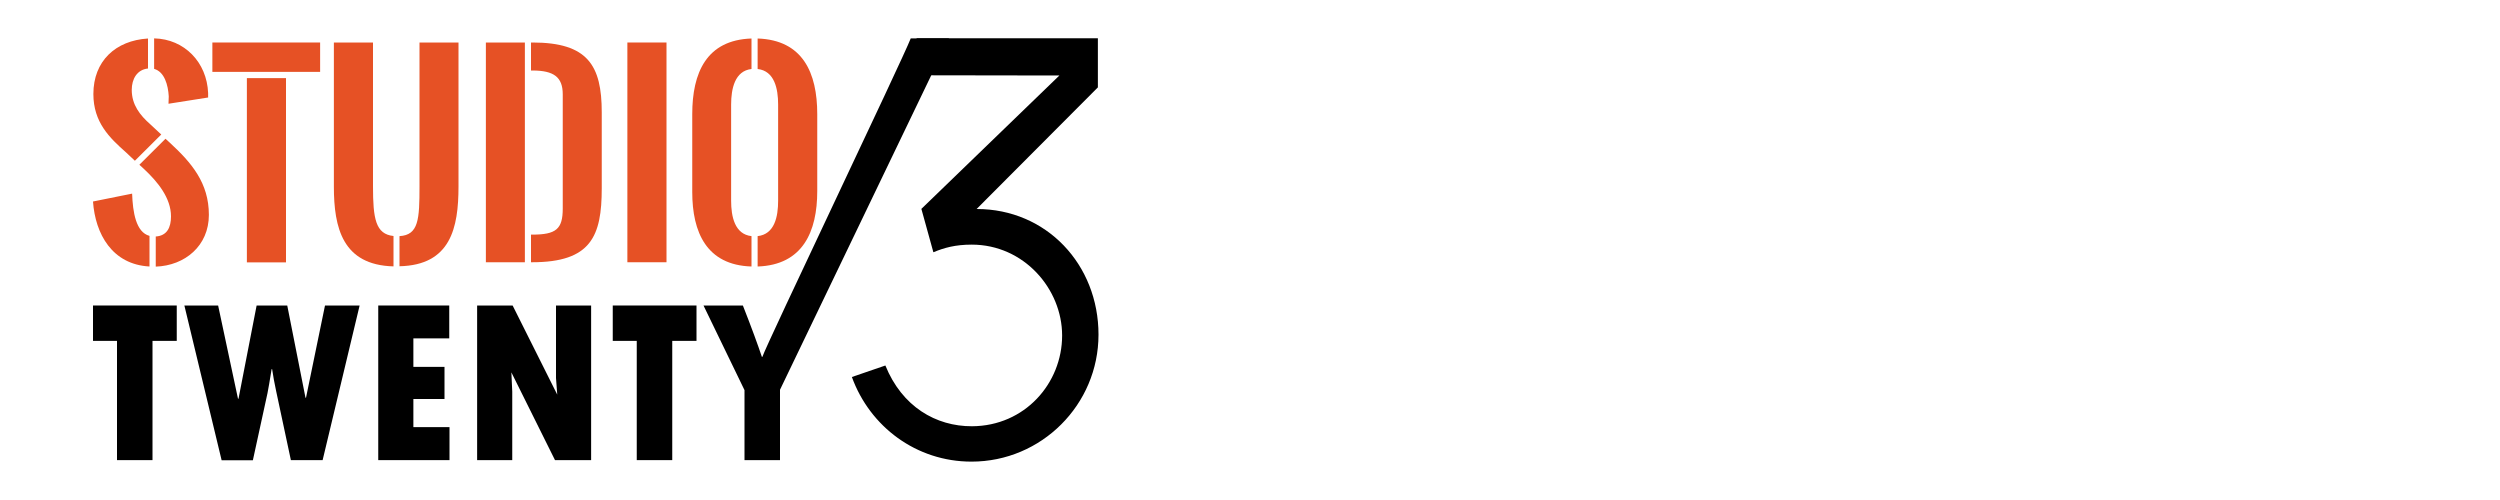
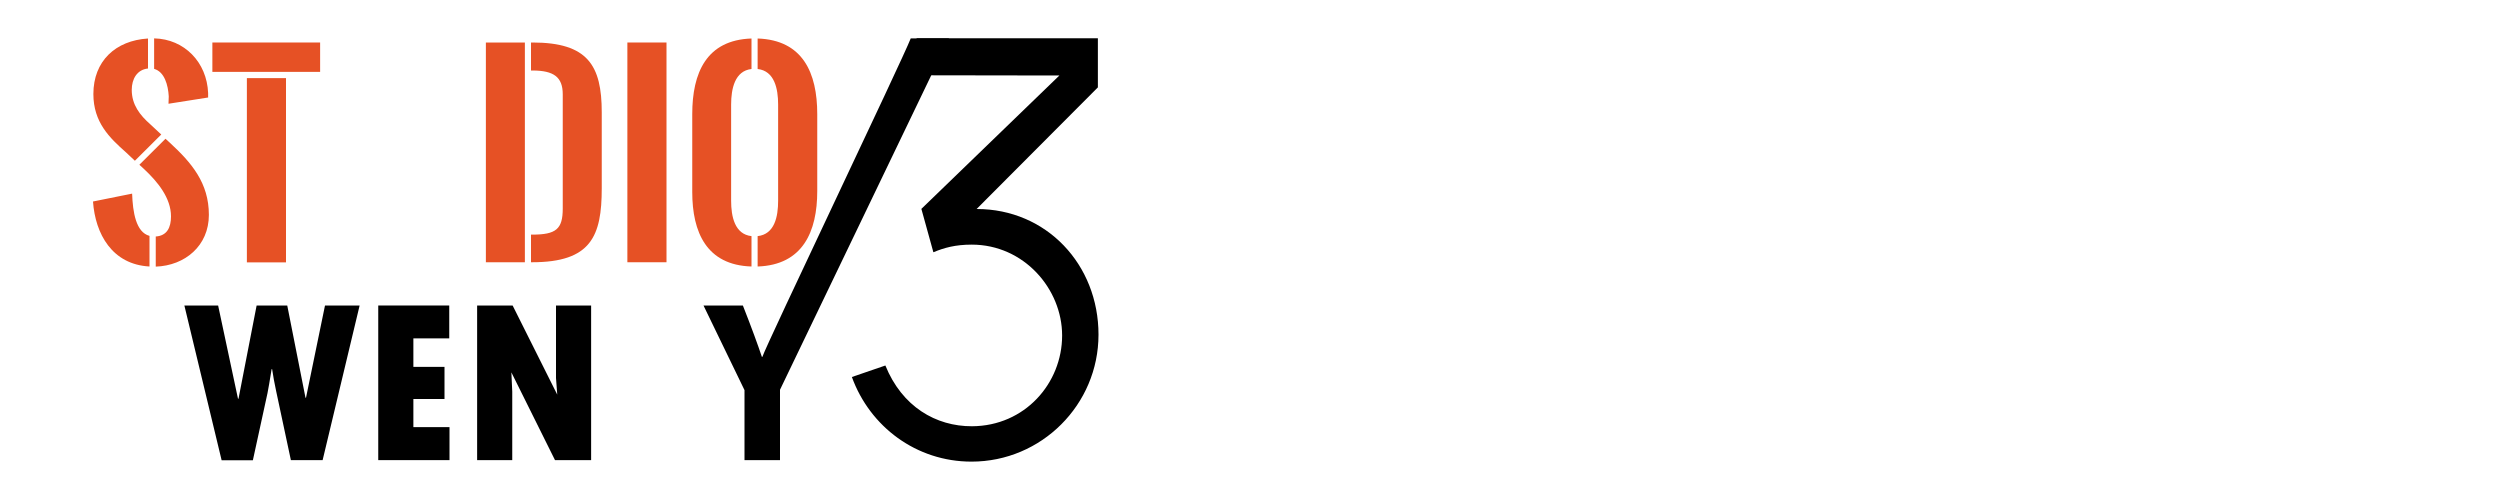
<svg xmlns="http://www.w3.org/2000/svg" version="1.0" id="Layer_1" x="0px" y="0px" width="200px" height="40px" viewBox="0 0 200 40" enable-background="new 0 0 200 40" xml:space="preserve">
  <g>
    <g>
      <path fill="#E65125" d="M11.96,21.32c-2.99-0.16-4.34-2.61-4.52-5.2l3.13-0.63c0.05,1.47,0.3,3.09,1.39,3.38V21.32z M10.79,12.86    l-0.71-0.67c-1.31-1.16-2.61-2.4-2.61-4.67c0-2.63,1.77-4.28,4.37-4.44v2.4c-0.88,0.09-1.3,0.84-1.3,1.71    c0,1.19,0.65,2.02,1.49,2.76c0.19,0.17,0.53,0.49,0.87,0.81L10.79,12.86z M13.24,11.1l0.36,0.33c1.72,1.59,3.11,3.2,3.11,5.76    c0,2.47-1.91,4.06-4.25,4.14v-2.41c0.9-0.06,1.22-0.72,1.22-1.61c0-1.47-1.07-2.77-2.14-3.77l-0.39-0.36L13.24,11.1z M12.33,3.07    c2.42,0.05,4.22,1.91,4.32,4.37V7.8L13.48,8.3c0-0.18,0.02-0.38,0.02-0.59c-0.05-0.9-0.34-1.97-1.17-2.2V3.07z" />
      <path fill="#E65125" d="M16.99,3.4h8.62v2.35h-8.62V3.4z M22.88,6.25v14.74h-3.13V6.25H22.88z" />
-       <path fill="#E65125" d="M31.47,21.31c-4.06-0.11-4.76-3.08-4.76-6.38V3.4h3.13v11.51c0,2.57,0.2,3.82,1.64,3.97V21.31z     M31.96,18.89c1.53-0.09,1.6-1.34,1.6-3.98V3.4h3.12v11.52c0,3.32-0.63,6.29-4.72,6.38V18.89z" />
      <path fill="#E65125" d="M38.87,20.99V3.4h3.12v17.58H38.87z M42.48,18.77h0.09c1.92,0,2.45-0.44,2.45-2.09V7.55    c0-1.4-0.73-1.9-2.4-1.91h-0.14V3.4h0.12c4.43,0,5.54,1.84,5.54,5.59v6.07c0,3.83-0.85,5.92-5.57,5.92h-0.09V18.77z" />
      <path fill="#E65125" d="M50.19,3.4h3.13v17.58h-3.13V3.4z" />
      <path fill="#E65125" d="M60.12,5.52c-1.34,0.15-1.63,1.59-1.63,2.84v7.7c0,1.25,0.28,2.68,1.63,2.83v2.43    c-3.59-0.11-4.74-2.73-4.74-5.96V9.13c0-3.3,1.13-5.93,4.74-6.05V5.52z M60.61,3.08c3.61,0.12,4.77,2.74,4.77,6.05v6.16    c0,3.23-1.15,5.91-4.77,6.03v-2.43c1.36-0.15,1.64-1.56,1.64-2.83v-7.7c0-1.26-0.29-2.69-1.64-2.84V3.08z" />
    </g>
    <g>
-       <path d="M7.44,24.44h6.7v2.83h-1.94v9.54H9.36v-9.54H7.44V24.44z" />
      <path d="M14.75,24.44h2.7l1.59,7.46h0.04l1.45-7.46h2.45l1.46,7.38h0.04l1.52-7.38h2.77l-2.96,12.37h-2.54l-1.18-5.53    c-0.13-0.61-0.24-1.19-0.32-1.75h-0.04c-0.15,0.96-0.27,1.6-0.33,1.92l-1.17,5.37h-2.5L14.75,24.44z" />
      <path d="M30.26,24.44h5.68v2.63h-2.87v2.28h2.49v2.57h-2.49v2.25h2.89v2.64h-5.7V24.44z" />
      <path d="M38.18,24.44h2.83l3.57,7.13l-0.1-1.33v-5.8h2.81v12.37H44.4l-3.49-7.02l0.07,1.54v5.48h-2.81V24.44z" />
-       <path d="M49.02,24.44h6.7v2.83h-1.94v9.54h-2.84v-9.54h-1.92V24.44z" />
    </g>
    <path d="M56.28,24.44h3.15c0.7,1.78,1.2,3.15,1.52,4.11h0.04C61.3,27.57,72.18,4.82,72.86,3.07h3.06L62.4,31.18v5.63h-2.84v-5.6   L56.28,24.44z" />
    <g>
      <path d="M87.83,6.99l-9.7,9.73c5.6,0,9.75,4.45,9.75,10.05c0,5.6-4.56,10.16-10.16,10.16c-4.42,0-8.13-2.8-9.57-6.77l2.68-0.92    c1.33,3.29,4.04,4.87,6.93,4.86c4.23-0.02,7.21-3.44,7.21-7.26c0-3.73-3.06-7.27-7.23-7.27c-1.31,0-2.21,0.25-3.07,0.61    l-0.96-3.47L84.75,6.04l-12.6-0.02l1.19-2.96h14.49L87.83,6.99z" />
    </g>
  </g>
</svg>